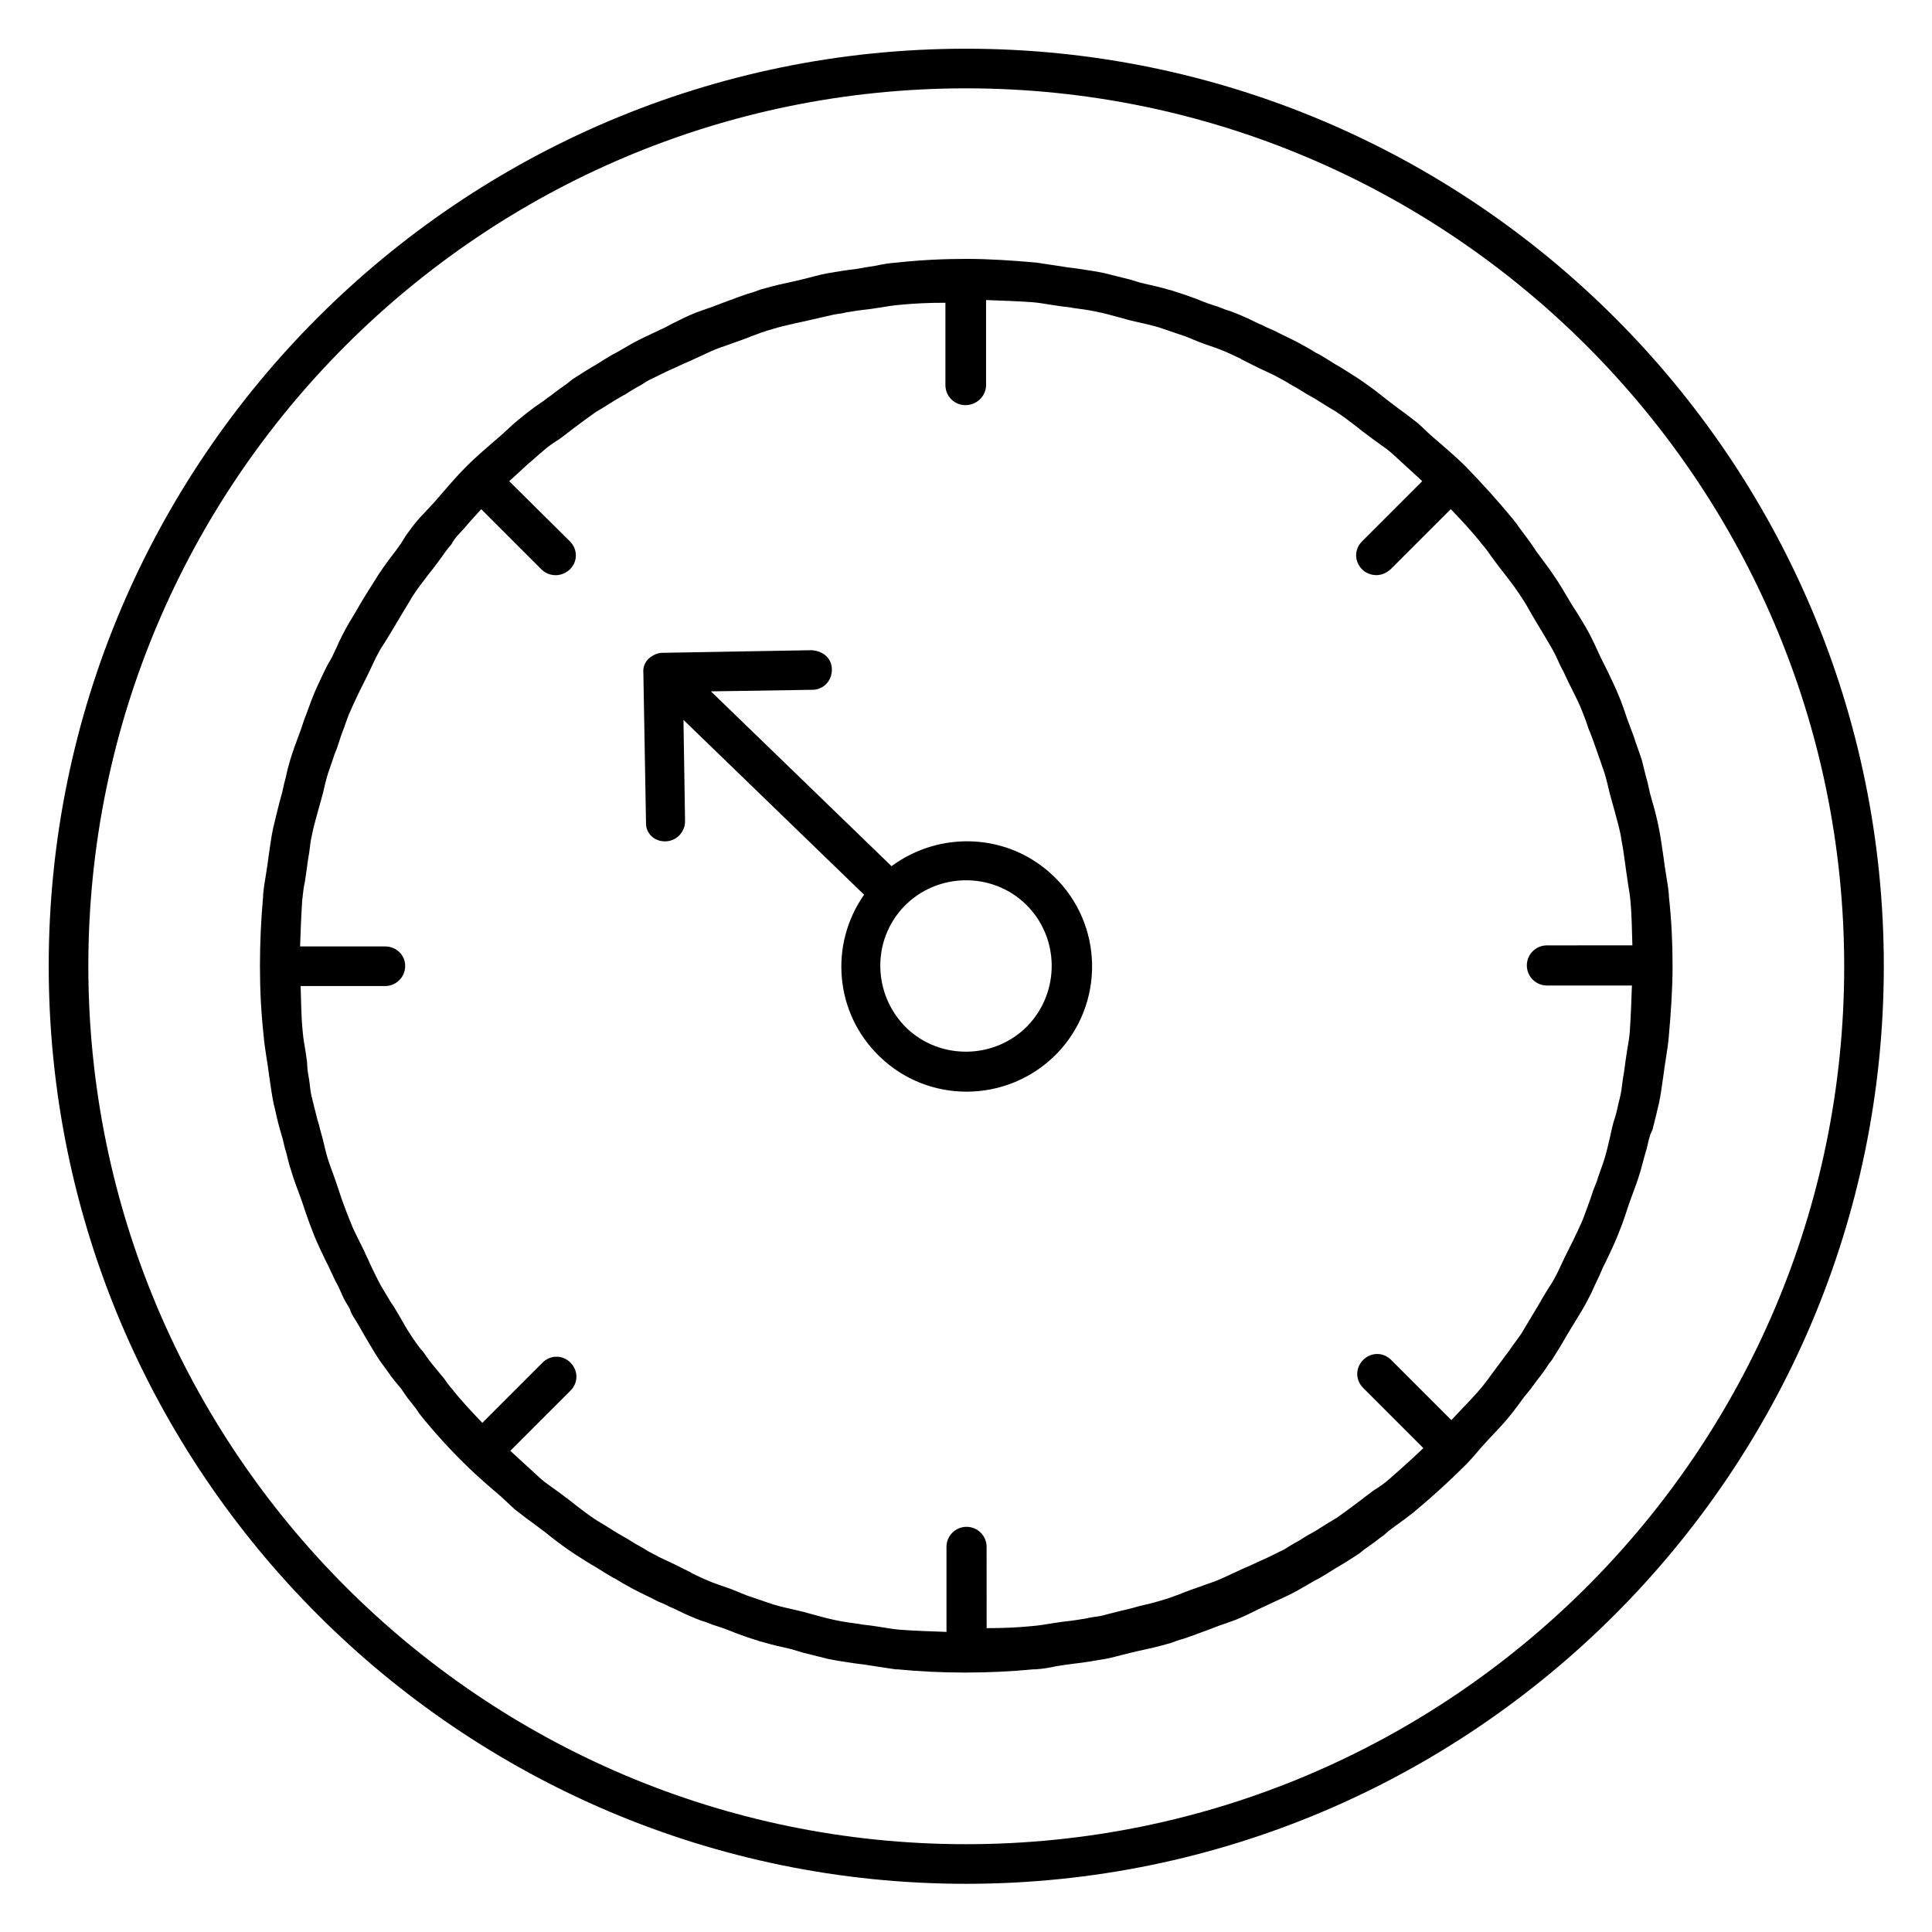
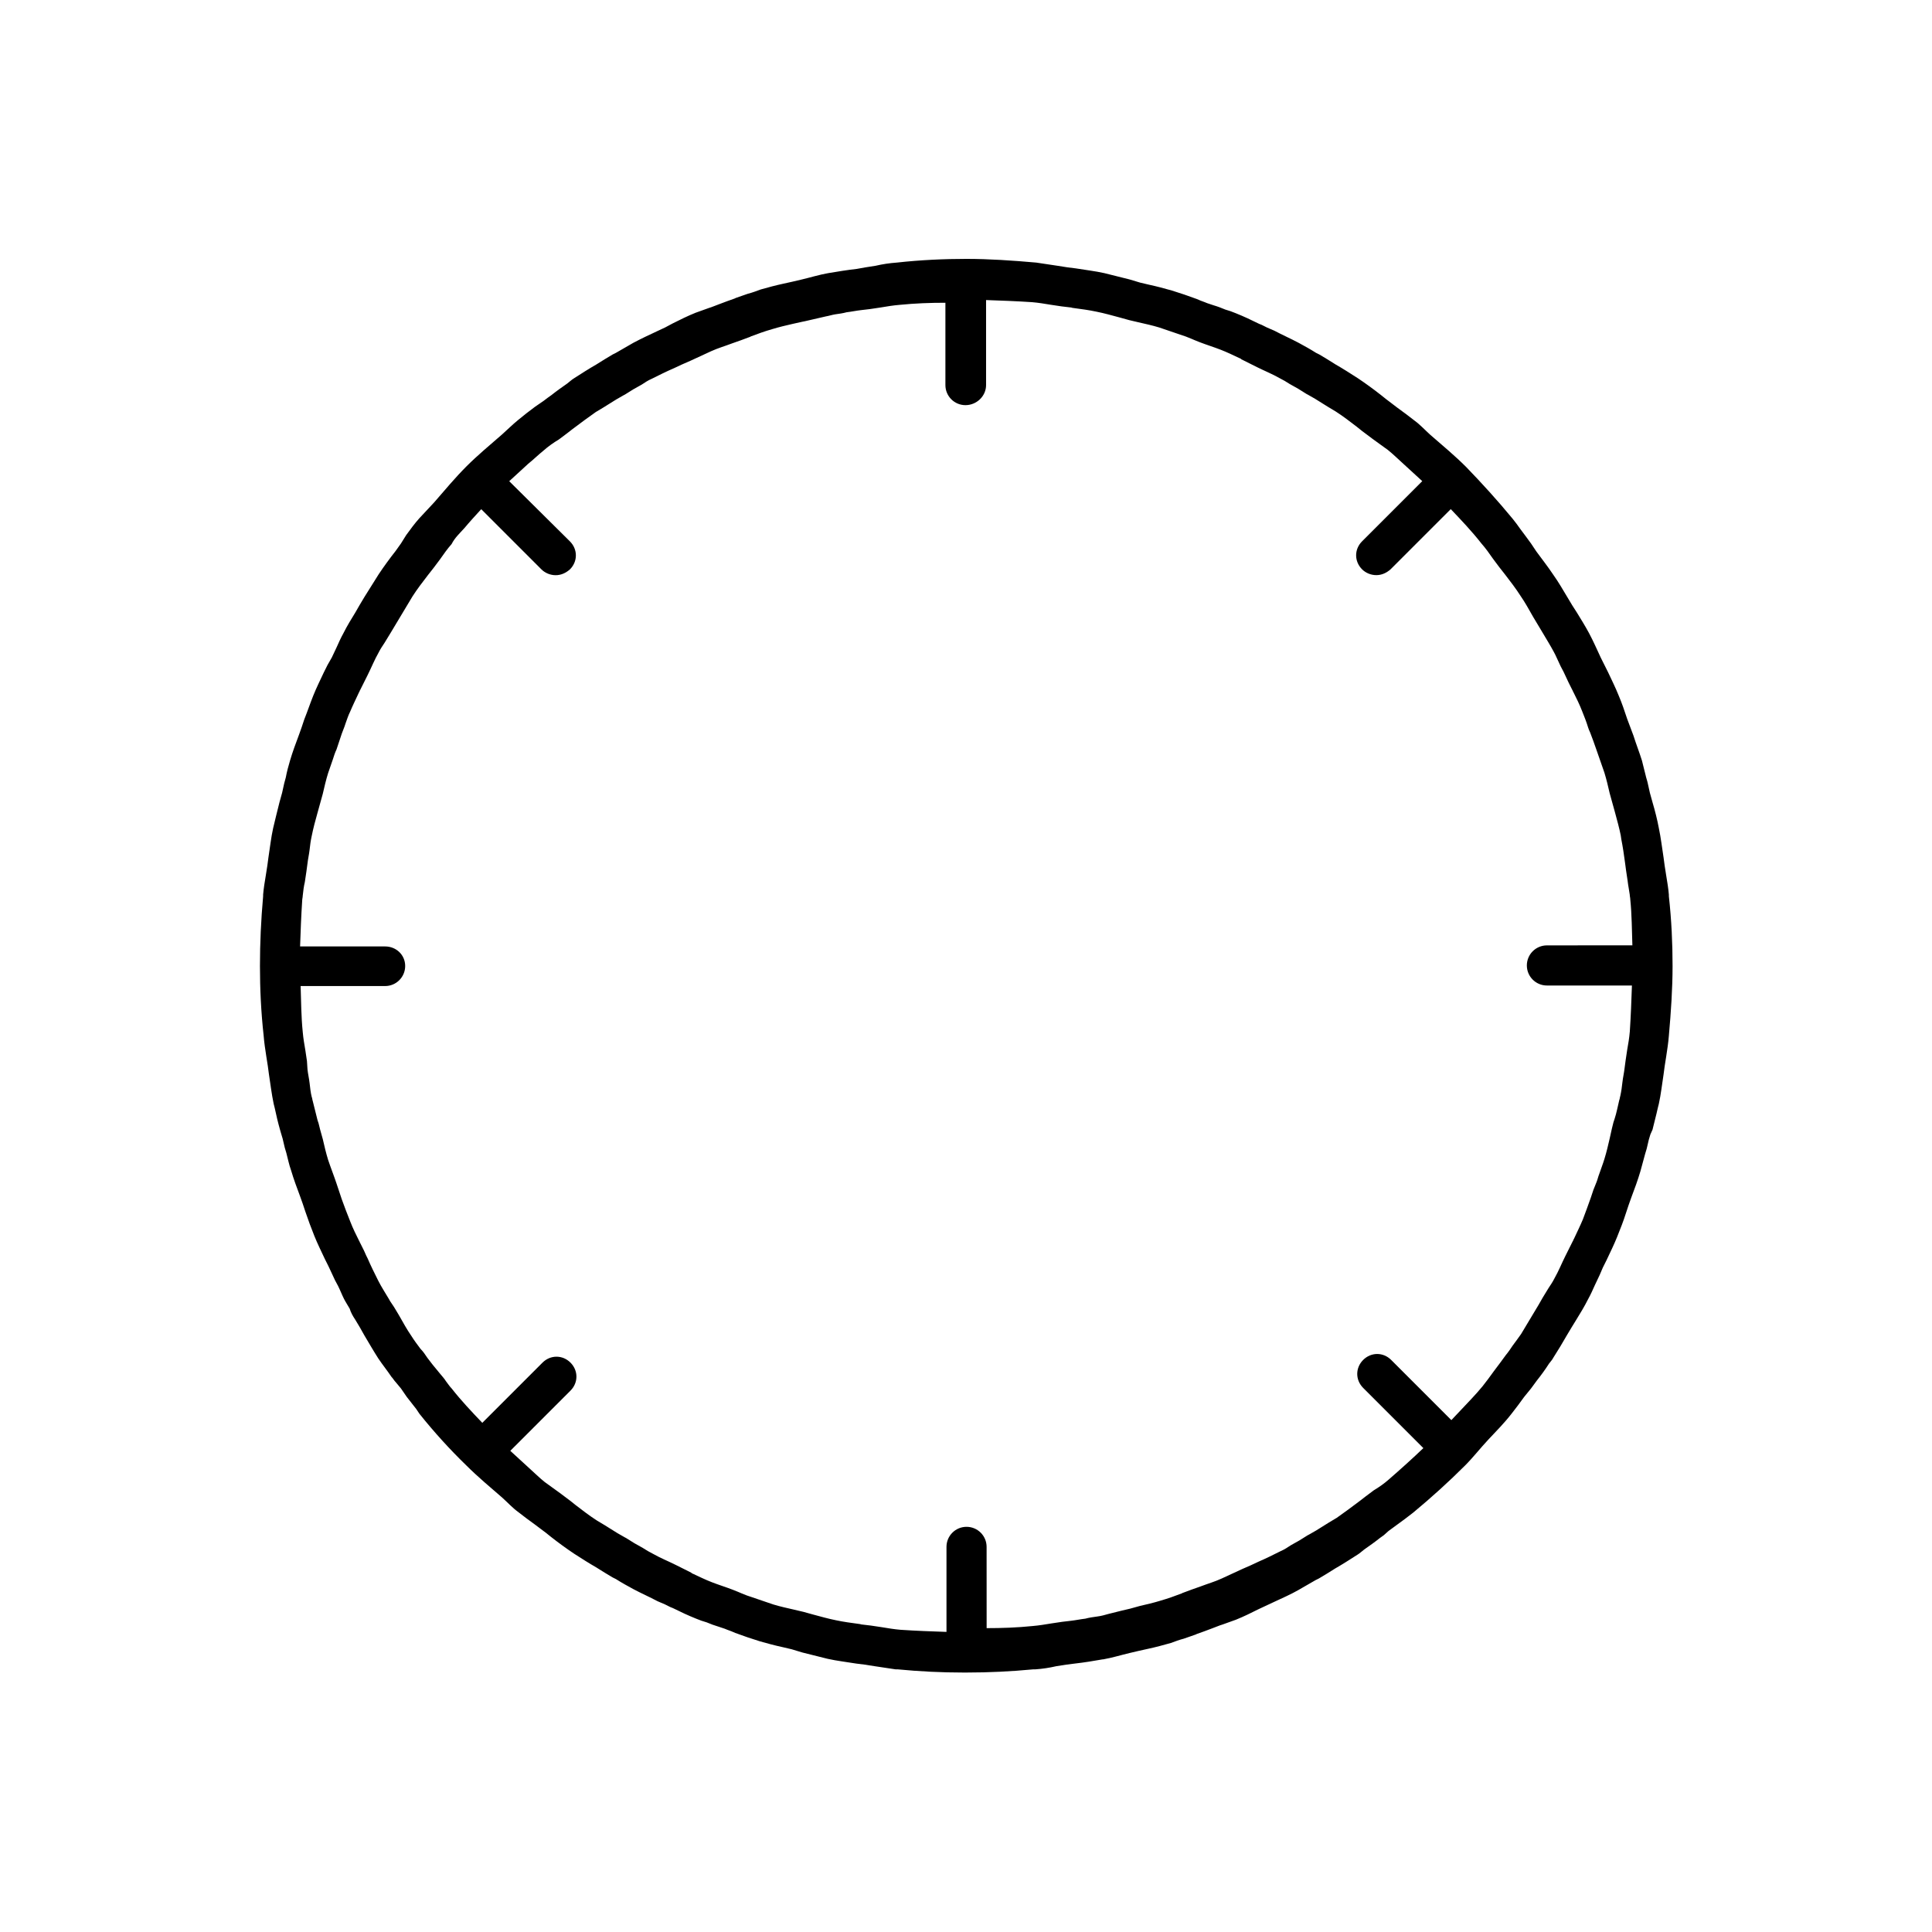
<svg xmlns="http://www.w3.org/2000/svg" fill="#000000" width="800px" height="800px" version="1.1" viewBox="144 144 512 512">
  <g>
    <path d="m238.08 493.62 1.258 2.098 1.262 2.238c1.258 2.098 2.379 4.059 3.637 6.019 1.121 1.68 2.379 3.219 3.5 4.898 0.418 0.418 0.699 0.98 1.121 1.398l1.398 1.68 1.539 2.238c0.84 1.121 1.68 2.098 2.519 3.219 0.281 0.418 0.559 0.84 0.84 1.258 3.918 4.898 8.117 9.516 12.457 13.715 2.938 2.938 6.297 5.738 9.516 8.535 1.398 1.258 2.66 2.66 4.199 3.777 1.398 1.121 2.938 2.238 4.477 3.359l2.238 1.684 0.559 0.418 1.398 1.121c1.961 1.539 4.059 3.078 6.156 4.477 1.961 1.258 3.918 2.519 5.879 3.637l2.238 1.398 2.098 1.258c0.281 0.141 0.559 0.281 0.84 0.418 1.539 0.98 3.078 1.82 4.617 2.66 2.098 1.121 4.34 2.098 6.438 3.219l1.961 0.84 1.398 0.699 0.699 0.281c1.961 0.98 4.059 1.961 6.156 2.801 0.98 0.418 1.82 0.699 2.801 0.98 0.98 0.418 2.098 0.84 3.078 1.121l1.68 0.559 0.699 0.281 1.121 0.418 0.98 0.418c2.238 0.84 4.34 1.539 6.578 2.238 1.961 0.559 4.059 1.121 6.019 1.539l2.379 0.559 2.801 0.848c2.238 0.559 4.477 1.121 6.719 1.68 2.519 0.559 5.039 0.84 7.559 1.258l2.238 0.281 2.66 0.418c1.82 0.281 3.777 0.559 5.598 0.84h0.559c5.738 0.559 11.617 0.84 17.352 0.84h0.559 0.141 0.141c5.879 0 11.754-0.281 17.633-0.84h0.281 0.281c1.961-0.141 3.777-0.418 5.598-0.84l2.66-0.418 2.238-0.281c2.519-0.281 5.039-0.699 7.418-1.121h0.141c2.379-0.418 4.617-1.121 6.996-1.68l2.379-0.559 2.519-0.559c1.961-0.418 4.059-0.98 6.019-1.539 1.121-0.418 2.238-0.84 3.359-1.121 1.121-0.418 2.098-0.699 3.219-1.121l0.281-0.141 1.961-0.699 2.238-0.84c0.84-0.281 1.68-0.699 2.66-0.98 1.121-0.418 2.379-0.84 3.5-1.258 2.098-0.84 4.059-1.82 6.019-2.801l4.195-1.961c2.098-0.98 4.34-1.961 6.297-3.078 1.539-0.84 3.078-1.82 4.617-2.66 0.281-0.141 0.559-0.281 0.84-0.418l2.098-1.258 2.238-1.398c1.961-1.121 3.918-2.379 5.879-3.637 0.699-0.418 1.258-0.98 1.82-1.398 1.398-0.98 2.801-1.961 4.199-3.078l0.98-0.699 1.254-1.121 2.098-1.539c1.539-1.121 3.078-2.238 4.477-3.359 4.898-4.059 9.516-8.258 13.715-12.457 2.098-2.098 4.059-4.617 6.156-6.856s4.199-4.34 6.156-6.856c1.121-1.398 2.238-2.938 3.359-4.477l1.824-2.242 1.539-2.098c1.121-1.398 2.238-2.938 3.219-4.477 0.418-0.559 0.84-0.98 1.121-1.539 1.258-1.961 2.519-4.059 3.637-6.019l1.258-2.098 1.121-1.82c1.121-1.82 2.238-3.637 3.219-5.598 0.699-1.258 1.258-2.519 1.82-3.777 0.418-0.84 0.84-1.82 1.258-2.66l0.84-1.961 0.98-1.961c0.98-2.098 1.961-4.059 2.801-6.156 0.84-2.098 1.68-4.199 2.379-6.438l0.699-2.098 0.699-1.961c0.84-2.238 1.68-4.477 2.379-6.856 0.418-1.539 0.84-3.078 1.258-4.617 0.141-0.418 0.281-0.98 0.418-1.398l0.559-2.379 0.418-1.398 0.566-1.266c0.418-1.82 0.98-3.777 1.398-5.738 0.141-0.418 0.141-0.699 0.281-1.121 0.559-2.519 0.84-5.18 1.258-7.836l0.281-2.098 0.418-2.66c0.281-1.82 0.559-3.637 0.699-5.457 0.559-6.297 0.98-12.457 0.98-18.473 0-6.019-0.281-12.176-0.98-18.473v-0.418c-0.141-1.68-0.418-3.359-0.699-5.039l-0.418-2.66-0.281-2.098c-0.418-2.66-0.699-5.18-1.258-7.836-0.418-2.238-0.98-4.477-1.68-6.856l-0.699-2.519-0.559-2.519c-0.141-0.699-0.418-1.398-0.559-2.098-0.281-1.258-0.699-2.66-0.98-3.918-0.699-2.238-1.539-4.34-2.238-6.578l-1.68-4.477c-0.699-2.098-1.398-4.199-2.238-6.156-0.84-2.098-1.82-4.059-2.801-6.156l-1.961-3.922c-0.98-2.098-1.961-4.34-3.078-6.438-0.98-1.82-2.098-3.637-3.219-5.457l-1.258-1.961-1.258-2.098c-1.258-2.098-2.379-4.059-3.777-6.019-1.398-2.098-2.938-4.059-4.477-6.156l-1.406-2.109-1.539-2.098c-0.418-0.559-0.84-1.121-1.258-1.68-0.699-0.98-1.398-1.961-2.098-2.801-3.918-4.758-8.117-9.375-12.316-13.715-2.938-2.938-6.297-5.738-9.516-8.535-1.398-1.258-2.66-2.66-4.199-3.777-1.398-1.121-2.938-2.238-4.477-3.359l-2.383-1.82-0.559-0.418-1.398-1.121c-1.961-1.539-4.059-3.078-6.156-4.477-1.961-1.258-3.918-2.519-5.879-3.637l-2.238-1.398-2.098-1.258c-0.281-0.141-0.559-0.281-0.84-0.418-1.539-0.98-3.078-1.82-4.617-2.66-2.098-1.121-4.34-2.098-6.438-3.219l-1.965-0.848-1.398-0.699-0.699-0.281c-1.961-0.98-4.059-1.961-6.156-2.801-0.98-0.418-1.82-0.699-2.801-0.98-0.98-0.418-2.098-0.84-3.078-1.121l-1.68-0.559-0.699-0.281-1.121-0.418-0.98-0.418c-2.238-0.84-4.34-1.539-6.578-2.238-1.961-0.559-4.059-1.121-6.019-1.539l-2.379-0.559-2.797-0.84c-2.238-0.559-4.477-1.121-6.719-1.68-2.519-0.559-5.039-0.84-7.559-1.258l-2.238-0.281-2.66-0.418c-1.82-0.281-3.777-0.559-5.598-0.84-6.297-0.559-12.594-0.98-18.473-0.98-5.879 0-12.176 0.281-18.473 0.98-1.961 0.141-3.777 0.418-5.598 0.84l-2.66 0.418-2.375 0.422c-2.519 0.281-5.039 0.699-7.559 1.121-2.379 0.418-4.617 1.121-6.996 1.68l-2.379 0.559-2.519 0.559c-1.961 0.418-4.059 0.98-6.019 1.539-1.121 0.418-2.238 0.84-3.359 1.121-1.121 0.418-2.098 0.699-3.219 1.121l-0.281 0.141-1.961 0.699-2.238 0.84c-0.84 0.281-1.68 0.699-2.66 0.98-1.121 0.418-2.379 0.84-3.5 1.258-2.098 0.84-4.059 1.82-6.019 2.801l-2.09 1.113-2.098 0.98c-2.102 0.98-4.203 1.961-6.301 3.078-1.539 0.84-3.078 1.82-4.617 2.66-0.281 0.141-0.559 0.281-0.84 0.418l-2.098 1.258-2.238 1.398c-1.961 1.121-3.918 2.379-5.879 3.637-0.699 0.418-1.258 0.98-1.82 1.398-1.398 0.98-2.801 1.961-4.199 3.078l-0.98 0.699-1.121 0.848-2.238 1.539c-1.539 1.121-2.938 2.242-4.477 3.5-1.539 1.258-2.801 2.519-4.199 3.777-3.219 2.801-6.578 5.598-9.516 8.535-2.941 2.941-5.738 6.301-8.539 9.52-1.258 1.398-2.519 2.66-3.918 4.199-1.258 1.398-2.379 2.938-3.5 4.477l-1.398 2.238-1.398 1.961c-1.539 1.961-3.078 4.059-4.477 6.156-1.258 1.961-2.519 4.059-3.777 6.019l-1.258 2.098-1.125 1.961c-1.121 1.82-2.238 3.637-3.219 5.598-0.699 1.258-1.258 2.519-1.82 3.777-0.418 0.84-0.84 1.82-1.258 2.66l-1.121 1.961-0.98 1.961c-0.98 2.098-1.961 4.059-2.801 6.156-0.84 2.098-1.539 4.199-2.379 6.297l-0.699 2.098-0.699 1.961c-0.84 2.238-1.68 4.477-2.379 6.856-0.418 1.398-0.84 2.938-1.121 4.477-0.141 0.559-0.281 0.98-0.418 1.539l-0.559 2.519-0.699 2.519c-0.559 2.238-1.121 4.477-1.68 6.856-0.559 2.519-0.84 5.18-1.258 7.836l-0.281 2.098-0.418 2.66c-0.281 1.68-0.559 3.359-0.699 5.039v0.418c-0.562 6.305-0.84 12.461-0.84 18.48s0.281 12.176 0.98 18.473c0.141 1.82 0.418 3.637 0.699 5.457l0.418 2.66 0.281 2.098c0.418 2.66 0.699 5.18 1.258 7.836 0.141 0.418 0.141 0.699 0.281 1.121 0.418 1.961 0.84 3.777 1.398 5.738l0.281 0.98 0.418 1.398 0.559 2.379c0.141 0.418 0.281 0.98 0.418 1.398 0.418 1.539 0.699 3.078 1.258 4.617 0.699 2.379 1.539 4.617 2.379 6.856l0.699 1.961 0.699 2.098c0.699 2.098 1.539 4.34 2.379 6.438 0.84 2.098 1.82 4.059 2.801 6.156l0.98 1.961 0.98 2.098c0.418 0.98 0.98 2.098 1.539 3.078 0.559 1.121 0.98 2.238 1.539 3.359 0.418 0.84 0.98 1.68 1.539 2.66 0.285 0.984 0.844 1.965 1.402 2.805zm-3.496-31.77-1.398-4.195c-0.699-2.098-1.539-4.199-2.238-6.297-0.559-1.82-0.98-3.637-1.398-5.457l-0.703-2.523-0.418-1.68-0.281-0.84c-0.418-1.68-0.84-3.359-1.258-5.039-0.141-0.418-0.141-0.84-0.281-1.121-0.281-1.121-0.418-2.379-0.559-3.637-0.141-1.258-0.418-2.379-0.559-3.637l-0.145-2.242-0.418-2.801c-0.281-1.68-0.559-3.219-0.699-4.898-0.418-4.059-0.418-8.117-0.559-12.176l22.391 0.004c2.938 0 5.316-2.379 5.316-5.316 0-2.941-2.379-5.18-5.316-5.18h-22.535c0.141-4.059 0.281-7.977 0.559-12.176 0-0.418 0.141-0.84 0.141-1.258 0.141-1.258 0.281-2.519 0.559-3.637l0.418-2.801 0.281-2.098c0.141-1.258 0.418-2.379 0.559-3.637 0.141-1.258 0.281-2.379 0.559-3.637 0.418-2.098 0.98-4.199 1.539-6.156l1.398-5.039c0.418-1.82 0.84-3.637 1.398-5.457 0.418-1.258 0.84-2.379 1.258-3.637 0.281-0.84 0.559-1.82 0.98-2.66l1.398-4.195c0.281-0.84 0.699-1.68 0.98-2.66 0.418-1.121 0.699-2.098 1.258-3.219 0.699-1.68 1.539-3.359 2.379-5.18 0.141-0.141 0.141-0.418 0.281-0.559l1.961-3.922c0.98-1.961 1.82-4.059 2.938-6.019 0.418-0.84 0.98-1.68 1.539-2.519 0.559-0.84 0.98-1.68 1.539-2.519l2.516-4.195c1.121-1.82 2.238-3.777 3.359-5.598 1.258-1.961 2.66-3.777 4.059-5.598l1.539-1.961 1.68-2.238c0.98-1.398 1.961-2.801 3.078-4.059 0.855-1.688 2.113-2.805 3.371-4.207 1.402-1.676 2.941-3.356 4.481-5.035l15.953 15.953c0.98 0.98 2.379 1.539 3.777 1.539 1.398 0 2.66-0.559 3.777-1.539 2.098-2.098 2.098-5.316 0-7.418l-16.09-15.953c1.68-1.539 3.359-3.078 5.035-4.617 1.402-1.121 2.66-2.379 4.059-3.5 1.258-1.121 2.66-2.098 4.059-2.938l2.238-1.68 1.258-0.98 0.559-0.418c1.82-1.398 3.777-2.801 5.738-4.199 0.699-0.418 1.398-0.84 2.098-1.258 1.121-0.699 2.238-1.398 3.359-2.098l1.961-1.121 0.281-0.141 2.238-1.398c0.699-0.418 1.539-0.84 2.238-1.258 0.84-0.559 1.68-1.121 2.66-1.539 1.961-0.98 3.918-1.961 5.879-2.801l2.098-0.98 2.238-0.98c1.82-0.84 3.637-1.68 5.457-2.519 1.82-0.84 3.777-1.398 5.598-2.098l2.379-0.84 2.242-0.836c0.141 0 0.281-0.141 0.281-0.141 1.82-0.699 3.777-1.398 5.738-1.961 1.82-0.559 3.637-0.98 5.457-1.398l2.519-0.559 0.699-0.141 1.82-0.418c1.258-0.281 2.379-0.559 3.637-0.84 0.84-0.141 1.68-0.418 2.519-0.559 0.98-0.141 2.098-0.281 3.078-0.559 1.258-0.141 2.519-0.418 3.777-0.559l2.379-0.281 2.801-0.418c1.68-0.281 3.359-0.559 5.039-0.699 4.199-0.418 8.117-0.559 12.176-0.559v21.82c0 2.938 2.379 5.316 5.316 5.316 2.941 0 5.461-2.379 5.461-5.316v-22.535c4.059 0.141 7.977 0.281 12.176 0.559 1.68 0.141 3.359 0.418 5.039 0.699l2.801 0.418 2.379 0.281c0.281 0 0.418 0.141 0.699 0.141 2.098 0.281 4.199 0.559 6.156 0.98 2.098 0.418 4.059 0.98 6.156 1.539l2.519 0.699 2.379 0.559c1.82 0.418 3.777 0.84 5.598 1.398 2.098 0.699 4.059 1.398 6.156 2.098l0.84 0.281 1.398 0.559 0.98 0.418 1.398 0.559c1.82 0.699 3.637 1.258 5.457 1.961 1.82 0.699 3.5 1.539 5.316 2.379 0 0 0.141 0 0.141 0.141l2.238 1.121 1.961 0.98c1.961 0.98 4.059 1.82 6.019 2.938 0.84 0.418 1.82 0.98 2.66 1.539 0.699 0.418 1.539 0.84 2.238 1.258l2.238 1.398 0.281 0.141 1.961 1.121c1.121 0.699 2.238 1.398 3.359 2.098 0.699 0.418 1.398 0.84 2.098 1.258 1.961 1.258 3.777 2.66 5.598 4.059l1.398 1.121 0.559 0.418 2.238 1.68c1.398 0.98 2.66 1.961 4.059 2.938 1.398 1.121 2.66 2.379 4.059 3.637 1.68 1.539 3.359 3.078 5.039 4.617l-15.953 15.953c-2.098 2.098-2.098 5.316 0 7.418 0.98 0.98 2.379 1.539 3.777 1.539s2.66-0.559 3.777-1.539l15.953-15.953c2.801 2.938 5.598 5.879 8.117 9.098 1.121 1.258 2.098 2.66 3.078 4.059l0.418 0.559 1.258 1.68 1.539 1.961c1.398 1.82 2.801 3.637 4.059 5.598 1.258 1.82 2.238 3.637 3.359 5.598l2.516 4.195c0.98 1.68 1.961 3.219 2.938 5.039 0.559 0.98 0.98 2.098 1.539 3.219 0.418 0.98 0.98 1.82 1.398 2.801l0.98 2.098 0.98 1.961c0.141 0.141 0.141 0.418 0.281 0.559 0.84 1.68 1.68 3.359 2.379 5.18 0.559 1.398 1.121 2.801 1.539 4.199 0.141 0.418 0.281 0.84 0.559 1.398l0.84 2.238 0.84 2.379c0.699 1.961 1.398 4.059 2.098 6.019 0.559 1.82 0.98 3.637 1.398 5.457l1.398 5.039c0.559 2.098 1.121 4.059 1.539 6.156 0 0.281 0.141 0.699 0.141 0.98 0.418 2.098 0.699 4.059 0.98 6.156l0.281 2.098 0.418 2.801c0.141 1.258 0.418 2.519 0.559 3.637 0 0.418 0.141 0.84 0.141 1.258 0.418 4.059 0.418 8.117 0.559 12.176l-22.652 0.016c-2.938 0-5.316 2.379-5.316 5.316s2.379 5.316 5.316 5.316h22.531c-0.141 4.059-0.281 7.977-0.559 12.176-0.141 1.68-0.418 3.359-0.699 4.898l-0.418 2.801-0.281 2.098c-0.141 1.258-0.418 2.379-0.559 3.637s-0.281 2.379-0.559 3.637c-0.141 0.418-0.141 0.84-0.281 1.121-0.418 1.68-0.699 3.359-1.258 5.039l-0.281 0.84-0.418 1.68-0.559 2.519c-0.418 1.82-0.84 3.637-1.398 5.457-0.418 1.398-0.98 2.801-1.398 4.059-0.281 0.699-0.418 1.398-0.699 2.098l-0.559 1.398-0.281 0.699-0.699 2.098c-0.699 1.961-1.398 3.918-2.098 5.738-0.699 1.68-1.539 3.359-2.379 5.18-0.141 0.141-0.141 0.418-0.281 0.559l-1.961 3.922c-0.98 1.961-1.82 4.059-2.938 6.019-0.418 0.84-0.98 1.68-1.539 2.519-0.559 0.84-0.98 1.68-1.539 2.519l-1.121 1.961-1.258 2.098c-1.121 1.82-2.238 3.777-3.359 5.598-0.699 0.98-1.398 1.961-2.238 3.078-0.559 0.84-1.121 1.68-1.82 2.519l-1.539 2.098-1.68 2.238c-0.98 1.398-1.961 2.66-2.938 3.918-1.961 2.379-3.918 4.34-5.879 6.438-0.84 0.84-1.539 1.68-2.379 2.519l-15.953-15.953c-2.098-2.098-5.316-2.098-7.418 0-2.098 2.098-2.098 5.316 0 7.418l15.953 15.953c-2.938 2.801-5.879 5.457-9.098 8.258-1.258 1.121-2.66 2.098-4.059 2.938l-2.238 1.68-1.258 0.98-0.559 0.418c-1.82 1.398-3.777 2.801-5.738 4.199-0.699 0.418-1.398 0.84-2.098 1.258-1.121 0.699-2.238 1.398-3.359 2.098l-1.961 1.121-0.281 0.141-2.238 1.398c-0.699 0.418-1.539 0.84-2.238 1.258-0.84 0.559-1.68 1.121-2.66 1.539-1.961 0.98-3.918 1.961-5.879 2.801l-2.098 0.98-2.238 0.98c-1.82 0.84-3.637 1.68-5.457 2.519-1.82 0.84-3.777 1.398-5.598 2.098l-2.379 0.84-2.242 0.836c-0.141 0-0.281 0.141-0.281 0.141-1.82 0.699-3.777 1.398-5.738 1.961-1.82 0.559-3.637 0.98-5.457 1.398l-2.519 0.699-2.379 0.559c-1.121 0.281-2.238 0.559-3.359 0.84-0.98 0.281-1.961 0.559-3.078 0.699-0.98 0.141-2.098 0.281-3.078 0.559-1.258 0.141-2.519 0.418-3.777 0.559l-2.379 0.281-2.801 0.418c-1.68 0.281-3.359 0.559-5.039 0.699-4.059 0.418-8.117 0.559-12.176 0.559l-0.008-21.535c0-2.938-2.379-5.316-5.316-5.316s-5.316 2.379-5.316 5.316v22.531c-4.059-0.141-8.117-0.281-12.176-0.559-1.68-0.141-3.359-0.418-5.039-0.699l-2.801-0.418-2.379-0.281c-0.281 0-0.418-0.141-0.699-0.141-2.098-0.281-4.199-0.559-6.156-0.98-2.098-0.418-4.059-0.98-6.156-1.539l-2.519-0.699-2.379-0.559c-1.82-0.418-3.777-0.84-5.598-1.398-2.098-0.699-4.059-1.398-6.156-2.098l-0.84-0.281-1.398-0.559-0.98-0.418-1.398-0.559c-1.82-0.699-3.637-1.258-5.457-1.961-1.82-0.699-3.5-1.539-5.316-2.379 0 0-0.141 0-0.141-0.141l-2.238-1.121-1.961-0.98c-1.961-0.98-4.059-1.82-6.019-2.938-0.84-0.418-1.82-0.98-2.66-1.539-0.699-0.418-1.539-0.84-2.238-1.258l-2.238-1.398-0.281-0.141-1.961-1.121c-1.121-0.699-2.238-1.398-3.359-2.098-0.699-0.418-1.398-0.84-2.098-1.258-1.961-1.258-3.777-2.66-5.598-4.059l-1.398-1.121-0.559-0.418-2.238-1.68c-1.398-0.98-2.66-1.961-4.059-2.938-1.398-1.121-2.66-2.379-4.059-3.637-1.68-1.539-3.359-3.078-5.039-4.617l15.953-15.953c2.098-2.098 2.098-5.316 0-7.418-2.098-2.098-5.316-2.098-7.418 0l-15.953 15.953c-2.801-2.938-5.598-5.879-8.117-9.098-0.559-0.559-0.98-1.258-1.539-1.961-0.418-0.699-0.98-1.258-1.539-1.961l-1.965-2.387-1.398-1.82c-0.559-0.84-1.121-1.68-1.82-2.379-0.84-1.121-1.68-2.238-2.379-3.359-1.258-1.82-2.238-3.637-3.359-5.598l-1.258-2.098-1.121-1.68-0.141-0.281c-0.98-1.68-2.098-3.359-2.938-5.039-0.98-1.961-1.961-3.918-2.801-5.879l-0.418-0.84-0.559-1.258-0.98-1.961c-0.141-0.141-0.141-0.418-0.281-0.559-0.84-1.68-1.68-3.359-2.379-5.18-0.84-2.098-1.539-3.918-2.238-5.875z" />
-     <path d="m320.23 366.97c2.938 0 5.316-2.379 5.316-5.316l-0.418-26.871 47.863 46.324c-9.238 13.156-7.836 31.348 4.059 42.824 6.438 6.297 14.836 9.375 23.09 9.375 8.676 0 17.352-3.359 23.93-10.078 12.734-13.156 12.457-34.285-0.84-47.023-11.895-11.477-30.09-12.176-42.965-2.66l-47.863-46.324 26.871-0.418c2.938 0 5.18-2.379 5.18-5.316s-2.098-4.898-5.316-5.18l-39.605 0.699c-1.398 0-2.66 0.699-3.637 1.539-0.98 0.98-1.539 2.238-1.398 3.777l0.699 39.605c-0.145 2.801 2.094 5.043 5.035 5.043zm63.395 17.211c8.676-8.957 23.23-9.238 32.188-0.559 8.957 8.676 9.238 23.09 0.559 32.188-8.676 8.957-23.23 9.238-32.188 0.559-8.957-8.816-9.234-23.23-0.559-32.188z" />
-     <path d="m400 643.23c134.07 0 243.23-109.02 243.23-243.23 0-134.21-109.16-243.09-243.23-243.09-134.07 0-243.09 109.02-243.09 243.09 0 134.07 109.02 243.23 243.09 243.23zm0-475.82c128.33 0 232.73 104.4 232.73 232.73 0 128.33-104.4 232.59-232.73 232.59-128.33 0-232.59-104.4-232.59-232.73 0-128.33 104.26-232.59 232.59-232.59z" />
  </g>
</svg>